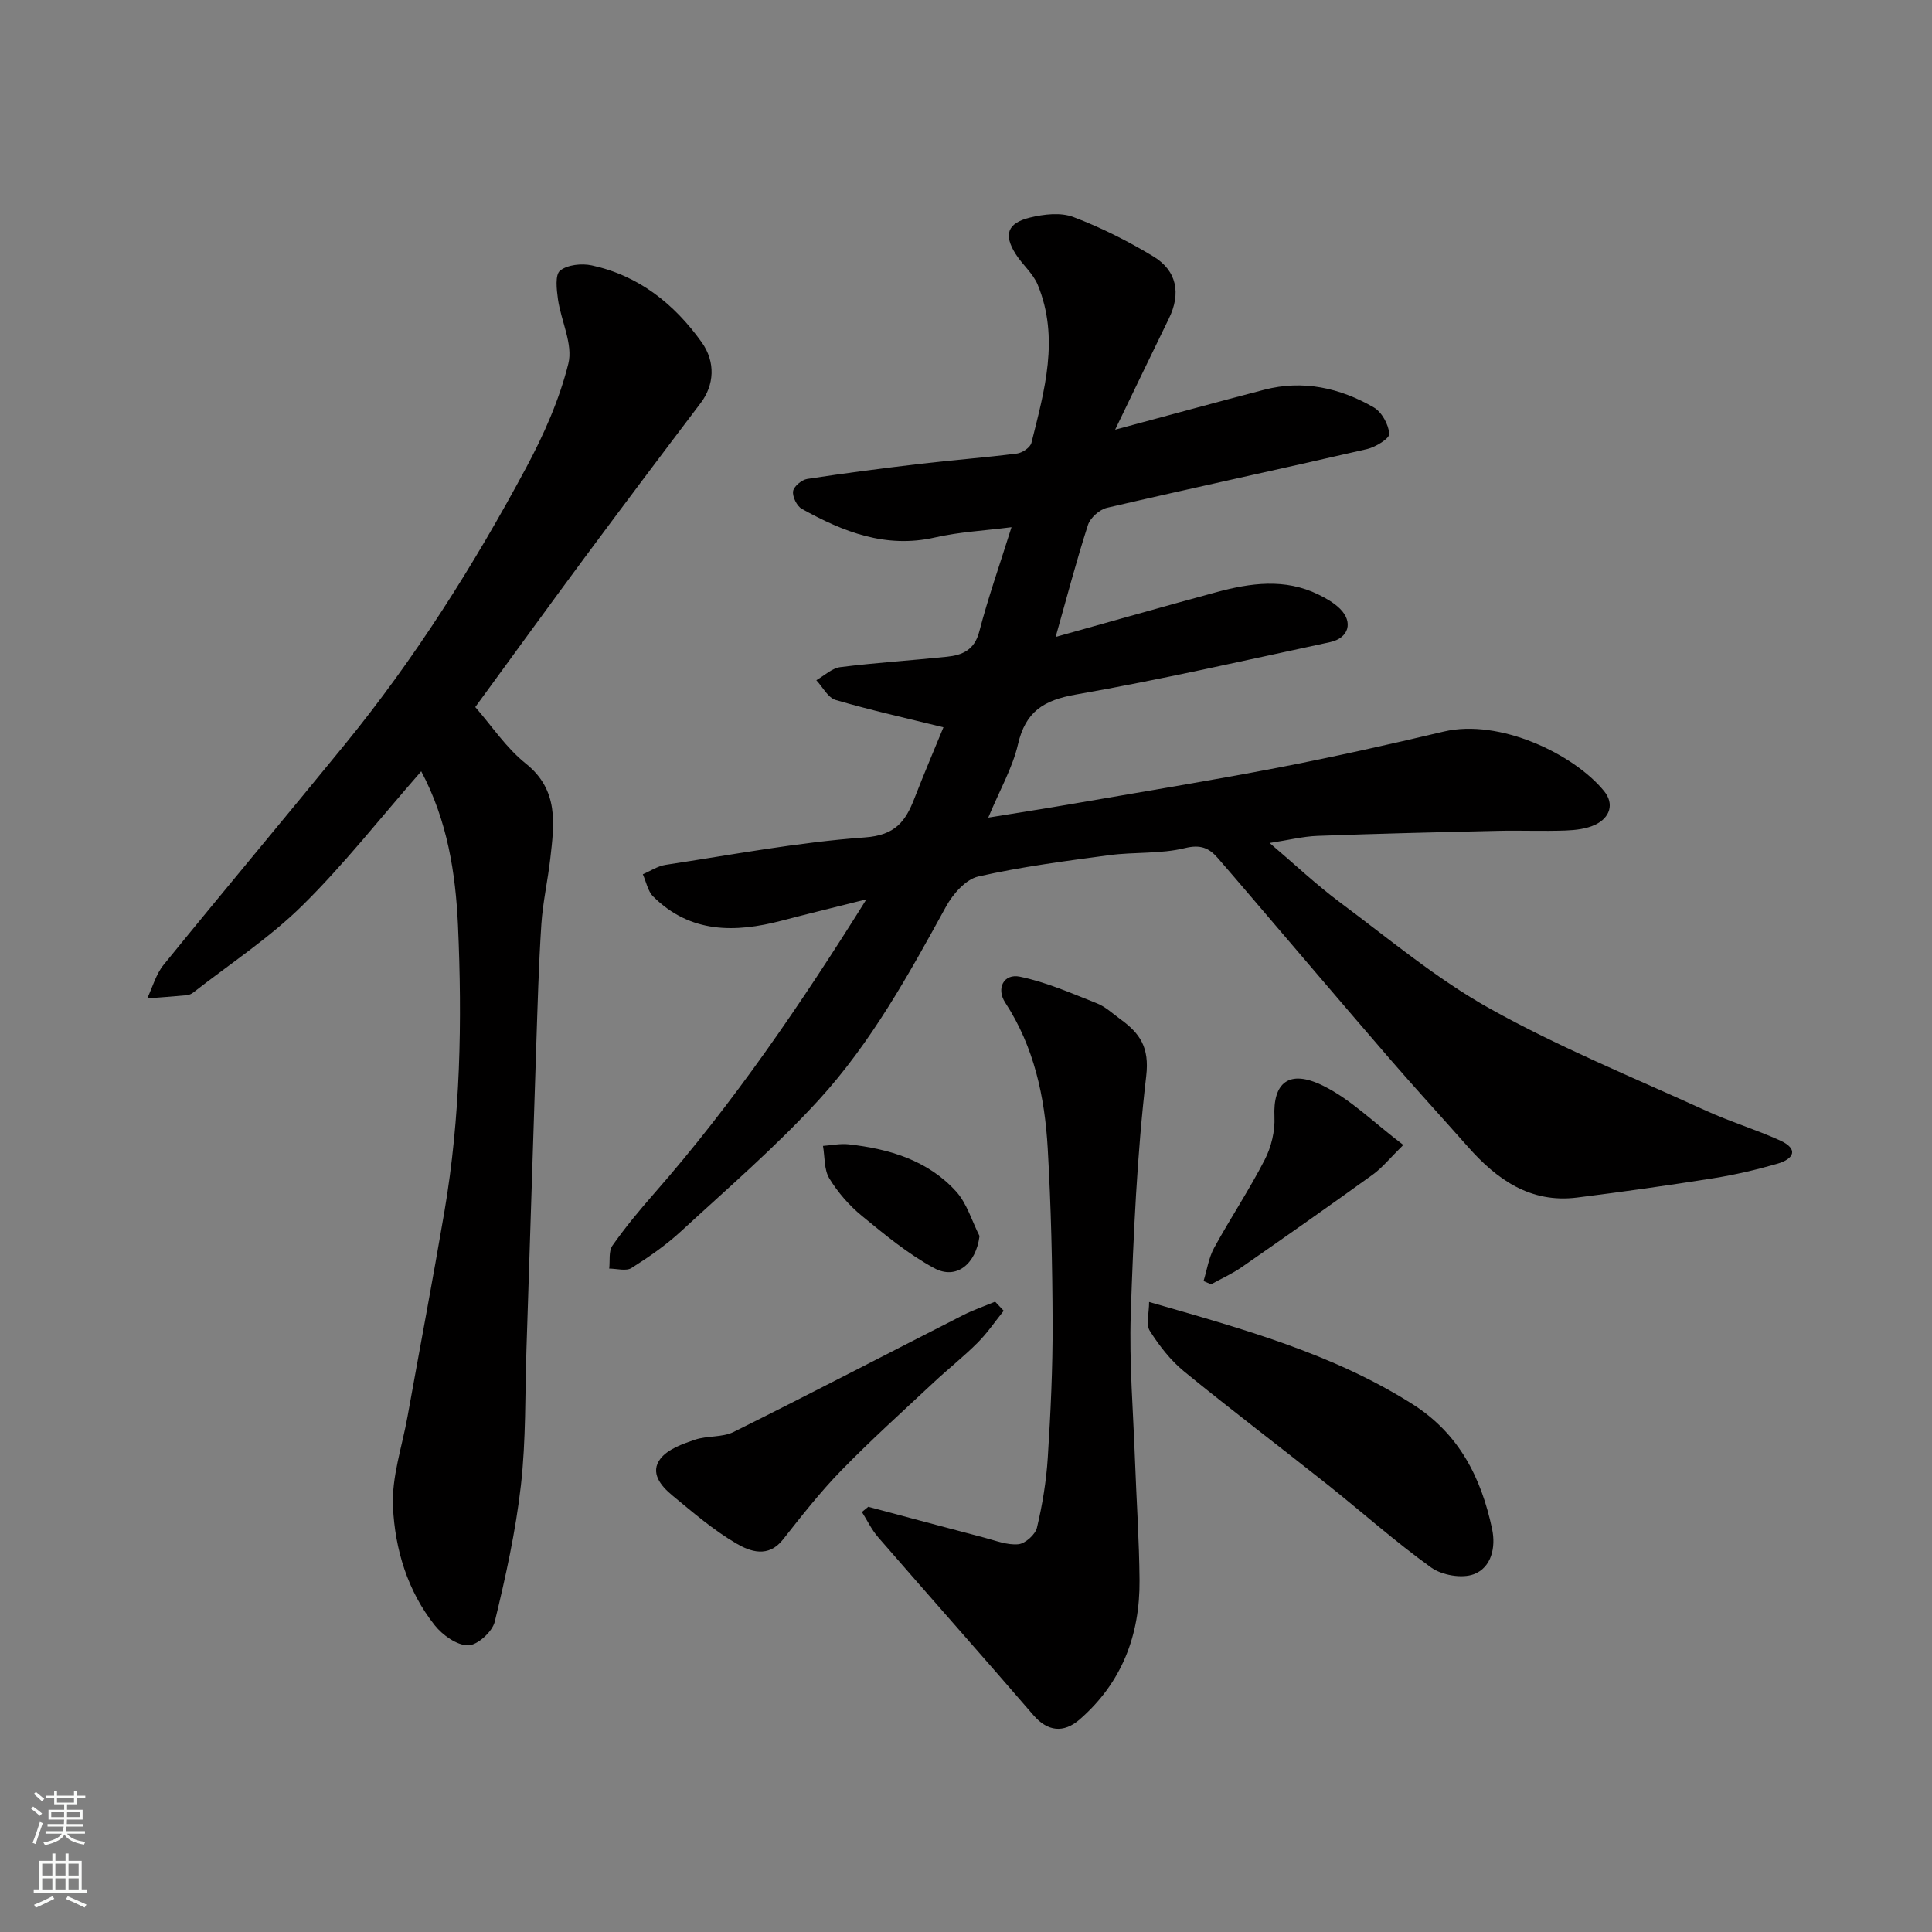
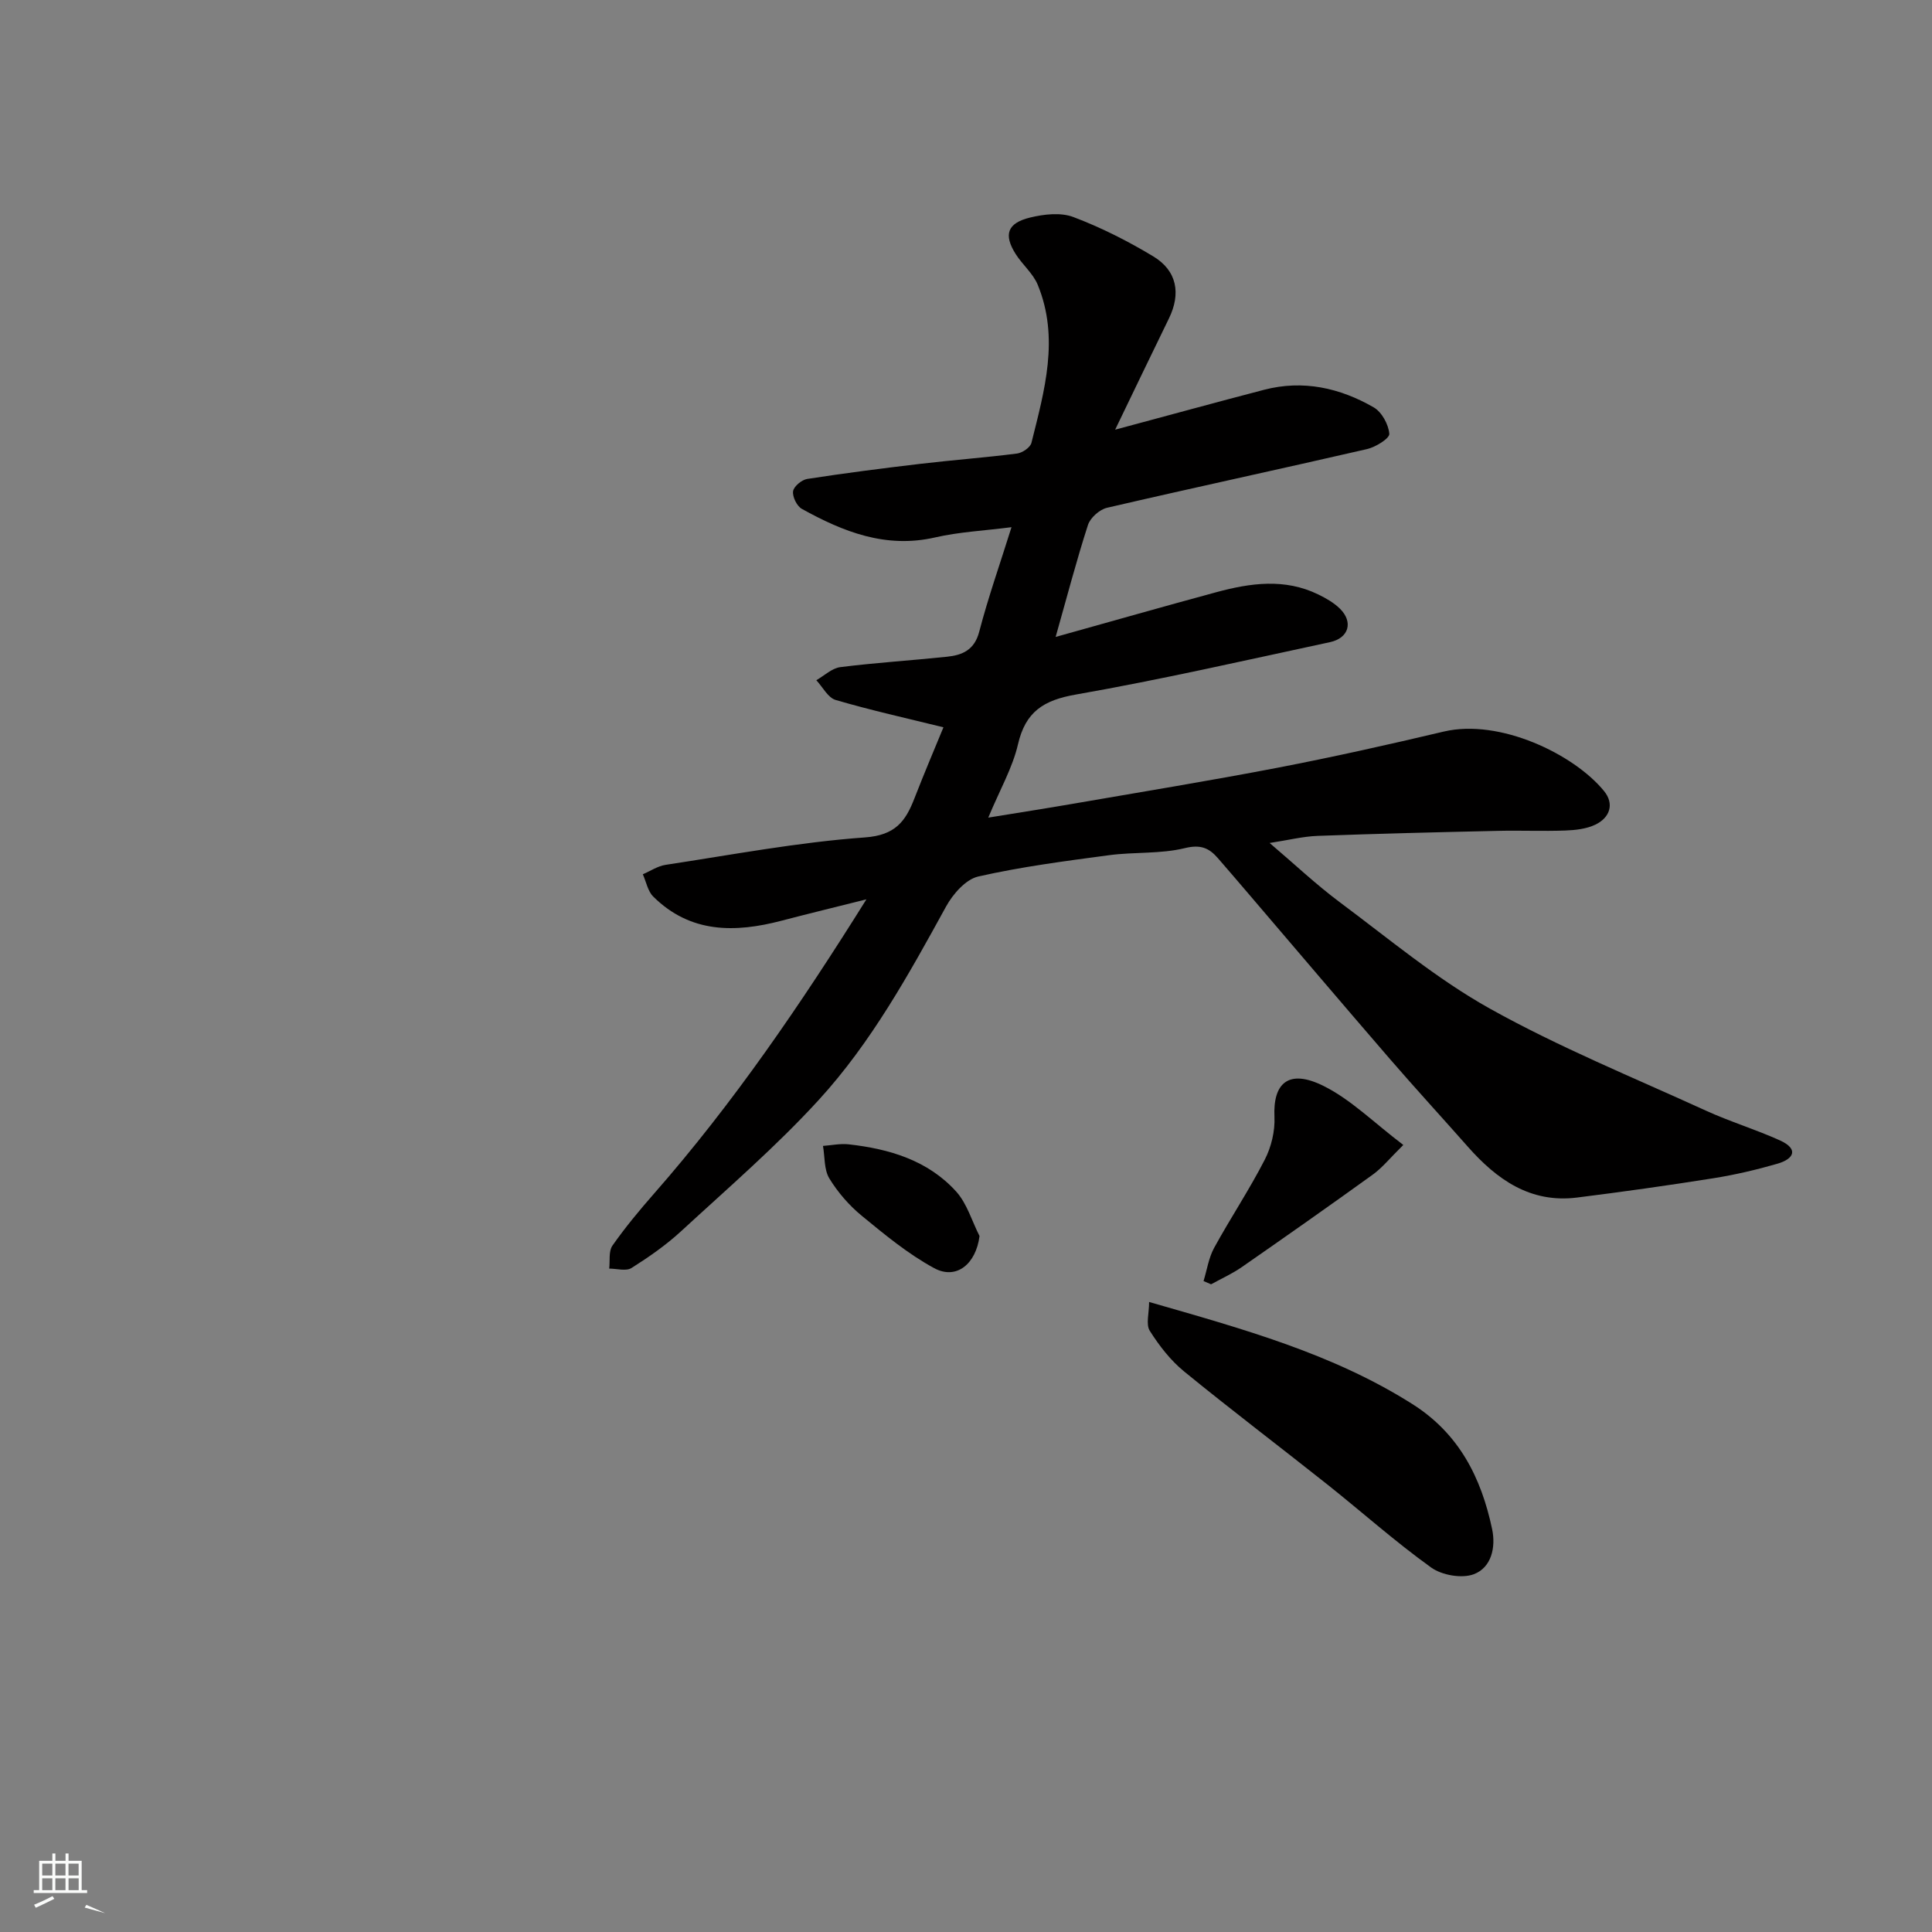
<svg xmlns="http://www.w3.org/2000/svg" enable-background="new 0 0 400 400" viewBox="0 0 400 400">
  <rect x="0" y="0" width="400" height="400" fill="#808080" stroke="none" />
  <g fill="#010000">
    <path d="m179.38 186.2c-6.3 1.58-11.95 2.95-17.56 4.42-9.66 2.53-18.89 2.62-26.57-4.99-1.13-1.12-1.46-3.06-2.16-4.62 1.56-.67 3.07-1.7 4.7-1.95 13.74-2.08 27.45-4.69 41.28-5.68 6.29-.45 8.41-3.32 10.25-8.08 2.06-5.3 4.29-10.53 6.01-14.72-7.66-1.89-15.06-3.53-22.32-5.66-1.6-.47-2.68-2.68-4-4.09 1.65-.94 3.23-2.49 4.98-2.71 7.33-.92 14.72-1.38 22.07-2.15 3.18-.33 5.69-1.38 6.68-5.19 1.84-7.06 4.28-13.96 6.68-21.63-5.7.73-10.86.98-15.82 2.12-10.21 2.34-19.02-1.17-27.58-5.91-1.03-.57-1.98-2.5-1.82-3.65.13-.99 1.79-2.38 2.93-2.55 7.76-1.2 15.55-2.2 23.35-3.12 6.68-.79 13.4-1.29 20.08-2.14 1.11-.14 2.75-1.26 2.99-2.22 2.69-10.8 5.84-21.68 1.3-32.72-.97-2.35-3.17-4.16-4.57-6.37-2.53-4.01-1.75-6.4 2.99-7.55 2.87-.7 6.35-1.1 8.97-.1 5.72 2.16 11.28 4.97 16.53 8.14 4.93 2.97 5.76 7.71 3.24 12.86-3.55 7.27-7.05 14.57-11.13 23.02 11.22-3.01 21.01-5.7 30.84-8.26 8.06-2.1 15.68-.4 22.69 3.64 1.67.96 3.07 3.53 3.23 5.47.08.96-2.83 2.76-4.62 3.17-17.92 4.13-35.91 7.99-53.82 12.15-1.55.36-3.47 2.07-3.95 3.56-2.39 7.39-4.35 14.92-6.69 23.18 11.58-3.23 22.4-6.32 33.26-9.26 7.06-1.91 14.18-2.92 21.12.47 1.6.78 3.23 1.71 4.48 2.94 2.8 2.76 1.85 6.09-2.06 6.93-17.52 3.76-35 7.76-52.63 10.85-6.67 1.17-10.41 3.54-11.97 10.31-1.12 4.84-3.72 9.34-6.15 15.17 6.31-1.03 11.93-1.9 17.54-2.87 14.15-2.45 28.33-4.76 42.42-7.47 11.51-2.22 22.95-4.78 34.36-7.48 11.54-2.72 26.92 4.66 33.17 12.32 2.17 2.65 1.23 5.51-1.81 6.96-1.84.88-4.1 1.13-6.19 1.21-4.66.17-9.33-.04-14 .07-12.44.28-24.87.58-37.3 1.04-3.04.11-6.06.88-9.94 1.47 5.11 4.34 9.6 8.59 14.52 12.26 10.21 7.6 20.08 15.9 31.13 22.06 14.34 7.99 29.66 14.24 44.64 21.08 5.01 2.29 10.33 3.9 15.35 6.17 3.94 1.78 2.95 3.84-.52 4.84-4.36 1.26-8.81 2.3-13.29 3.01-9.37 1.49-18.77 2.81-28.18 3.99-9.67 1.21-16.61-3.73-22.63-10.55-5.35-6.06-10.82-12.01-16.1-18.12-9.78-11.32-19.47-22.74-29.19-34.11-2.14-2.5-4.28-5.01-6.44-7.49-1.83-2.11-3.57-2.87-6.82-2.08-5.05 1.24-10.5.77-15.72 1.47-9.06 1.21-18.17 2.39-27.07 4.41-2.59.59-5.24 3.62-6.66 6.2-7.72 14.06-15.5 28.17-26.34 40.03-8.86 9.69-18.89 18.33-28.57 27.25-3.11 2.86-6.65 5.32-10.23 7.58-1.12.7-3.05.12-4.61.12.19-1.61-.15-3.59.67-4.76 2.63-3.75 5.57-7.3 8.6-10.75 16.43-18.73 30.39-39.21 43.98-60.94z" />
-     <path d="m87.21 159.69c-8.45 9.65-15.98 19.28-24.61 27.79-6.83 6.73-15.01 12.08-22.6 18.02-.37.29-.89.51-1.36.55-2.72.25-5.44.45-8.16.66 1.11-2.34 1.81-5.01 3.4-6.96 12.41-15.28 25.07-30.36 37.51-45.61 14.5-17.77 26.69-37.09 37.51-57.25 3.67-6.83 6.91-14.13 8.77-21.6 1-4.01-1.51-8.83-2.15-13.33-.28-2-.63-5.08.44-5.93 1.53-1.23 4.48-1.53 6.57-1.08 9.72 2.11 17.05 7.95 22.74 15.9 2.94 4.12 2.6 8.9-.2 12.59-8.1 10.68-16.15 21.39-24.13 32.15-7.59 10.24-15.05 20.56-22.54 30.8 3.41 3.9 6.4 8.46 10.45 11.69 6.91 5.52 5.89 12.52 5.08 19.69-.52 4.55-1.55 9.05-1.85 13.6-.55 8.42-.78 16.85-1.06 25.29-.69 20.86-1.33 41.72-2.02 62.58-.31 9.43-.09 18.92-1.15 28.27-1.08 9.51-3.16 18.94-5.42 28.26-.5 2.07-3.61 4.88-5.51 4.88-2.34 0-5.28-2.11-6.91-4.15-5.64-7.1-8.23-15.74-8.65-24.5-.3-6.19 1.9-12.5 3.02-18.75 2.54-14.11 5.21-28.2 7.62-42.34 3.35-19.66 3.7-39.54 2.82-59.36-.5-10.77-2.18-21.65-7.61-31.86z" />
-     <path d="m179.77 311.96c7.99 2.13 15.97 4.29 23.97 6.38 2.35.61 4.79 1.6 7.09 1.38 1.43-.13 3.52-2 3.86-3.43 1.13-4.74 1.93-9.62 2.24-14.49.59-9.24 1.03-18.51 1-27.77-.04-12.09-.32-24.19-1.01-36.26-.61-10.66-2.8-21.01-8.8-30.19-1.89-2.89-.36-6.07 3.04-5.37 5.47 1.13 10.71 3.45 15.95 5.52 1.77.7 3.27 2.13 4.85 3.28 4.02 2.91 6.06 5.79 5.35 11.79-1.91 16.34-2.65 32.84-3.2 49.3-.33 10.07.52 20.18.88 30.27.3 8.26.87 16.52.94 24.78.09 11.34-3.61 21.18-12.38 28.83-3.34 2.91-6.67 2.52-9.59-.87-10.64-12.34-21.46-24.52-32.14-36.83-1.35-1.55-2.26-3.48-3.37-5.24.45-.37.88-.73 1.32-1.08z" />
    <path d="m237.91 269.56c19.52 5.61 37.99 10.69 54.48 21.12 9.69 6.12 14.27 15.22 16.53 25.87.81 3.82-.14 7.99-3.77 9.37-2.47.94-6.61.22-8.84-1.38-7.44-5.34-14.31-11.48-21.49-17.19-9.87-7.84-19.92-15.44-29.68-23.42-2.8-2.29-5.15-5.33-7.09-8.4-.84-1.32-.14-3.62-.14-5.97z" />
-     <path d="m207.81 271.38c-1.8 2.23-3.41 4.63-5.43 6.64-2.91 2.91-6.16 5.47-9.16 8.28-6.41 6-12.94 11.88-19.06 18.16-4.34 4.45-8.2 9.39-12.06 14.29-3.04 3.86-6.8 2.48-9.64.82-4.76-2.78-9.02-6.46-13.3-9.99-2.32-1.92-4.67-4.7-2.4-7.6 1.54-1.96 4.53-3.02 7.08-3.89 2.57-.88 5.69-.45 8.05-1.62 15.92-7.92 31.69-16.13 47.54-24.2 2.12-1.08 4.4-1.85 6.6-2.77.59.63 1.19 1.25 1.78 1.88z" />
    <path d="m249.18 265.23c.71-2.3 1.06-4.8 2.19-6.87 3.37-6.15 7.28-12.02 10.48-18.25 1.36-2.64 2.15-5.94 2.01-8.89-.32-6.92 2.88-10.02 10.18-6.38 5.67 2.82 10.38 7.57 16.5 12.21-2.81 2.77-4.35 4.71-6.28 6.11-9 6.49-18.08 12.87-27.19 19.2-1.98 1.37-4.21 2.37-6.33 3.54-.52-.22-1.04-.45-1.56-.67z" />
    <path d="m202.8 255.91c-.73 5.77-4.78 9.15-9.4 6.64-5.37-2.91-10.2-6.91-14.95-10.81-2.62-2.15-4.98-4.86-6.74-7.75-1.12-1.83-.92-4.47-1.32-6.74 1.77-.13 3.58-.52 5.31-.33 8.42.94 16.41 3.31 22.26 9.77 2.25 2.49 3.26 6.11 4.84 9.22z" />
  </g>
-   <path d="m6.44 374.46.42-.45c.65.47 1.27.95 1.85 1.44l-.45.49c-.65-.56-1.25-1.06-1.82-1.48m.93 7.33-.63-.26c.55-1.36 1.05-2.8 1.52-4.33.19.1.38.19.59.27-.46 1.29-.95 2.73-1.48 4.32m-.38-10.38.44-.42c.43.34 1.01.82 1.74 1.44l-.49.49c-.53-.51-1.09-1.01-1.69-1.51m2.5.35h1.72v-1.04h.59v1.04h3.52v-1.04h.59v1.04h1.75v.53h-1.75v1.42h-2.03v.97h3.22v2.03h-3.24c0 .35-.01.66-.03.93h3.32v.53h-3.37c-.03.27-.08.58-.15.94h3.96v.53h-3.71c.67.92 1.93 1.48 3.79 1.68-.13.24-.23.44-.29.59-2.13-.38-3.48-1.08-4.04-2.12-.43.97-1.77 1.72-4.03 2.23-.09-.19-.2-.37-.33-.55 2.1-.42 3.37-1.03 3.81-1.83h-3.36v-.53h3.58c.08-.29.13-.61.16-.94h-3.33v-.53h3.39c.02-.27.04-.58.04-.93h-3.23v-2.03h3.25v-.97h-2.07v-1.42h-1.73zm1.12 3.44v1h2.65c.01-.3.02-.44.01-.4v-.25-.35zm1.19-2h3.52v-.91h-3.52zm4.71 2h-2.63v.59c0 .15-.01.28-.01.4h2.64z" fill="#fafbfa" />
-   <path d="m13.56 383.74h.63v1.52h2.72v6.07h1.13v.6h-11.06v-.6h1.13v-6.07h2.73v-1.52h.63v1.52h2.1v-1.52zm-2.69 8.83.38.56c-1.24.63-2.53 1.25-3.85 1.85-.1-.21-.21-.42-.34-.63 1.36-.55 2.63-1.15 3.81-1.78m-2.13-4.27h2.1v-2.45h-2.1zm0 3.04h2.1v-2.46h-2.1zm2.72-3.04h2.1v-2.45h-2.1zm0 3.04h2.1v-2.46h-2.1zm6.07 3.6c-1.41-.71-2.7-1.3-3.86-1.78l.35-.56c1.45.62 2.75 1.19 3.88 1.72zm-1.25-9.09h-2.1v2.45h2.1zm-2.09 5.49h2.1v-2.46h-2.1z" fill="#fafbfa" />
+   <path d="m13.56 383.74h.63v1.52h2.72v6.07h1.13v.6h-11.06v-.6h1.13v-6.07h2.73v-1.52h.63v1.52h2.1v-1.52zm-2.69 8.83.38.56c-1.24.63-2.53 1.25-3.85 1.85-.1-.21-.21-.42-.34-.63 1.36-.55 2.63-1.15 3.81-1.78m-2.13-4.27h2.1v-2.45h-2.1zm0 3.04h2.1v-2.46h-2.1zm2.72-3.04h2.1v-2.45h-2.1zm0 3.04h2.1v-2.46h-2.1zm6.07 3.6l.35-.56c1.45.62 2.75 1.19 3.88 1.72zm-1.25-9.09h-2.1v2.45h2.1zm-2.09 5.49h2.1v-2.46h-2.1z" fill="#fafbfa" />
</svg>